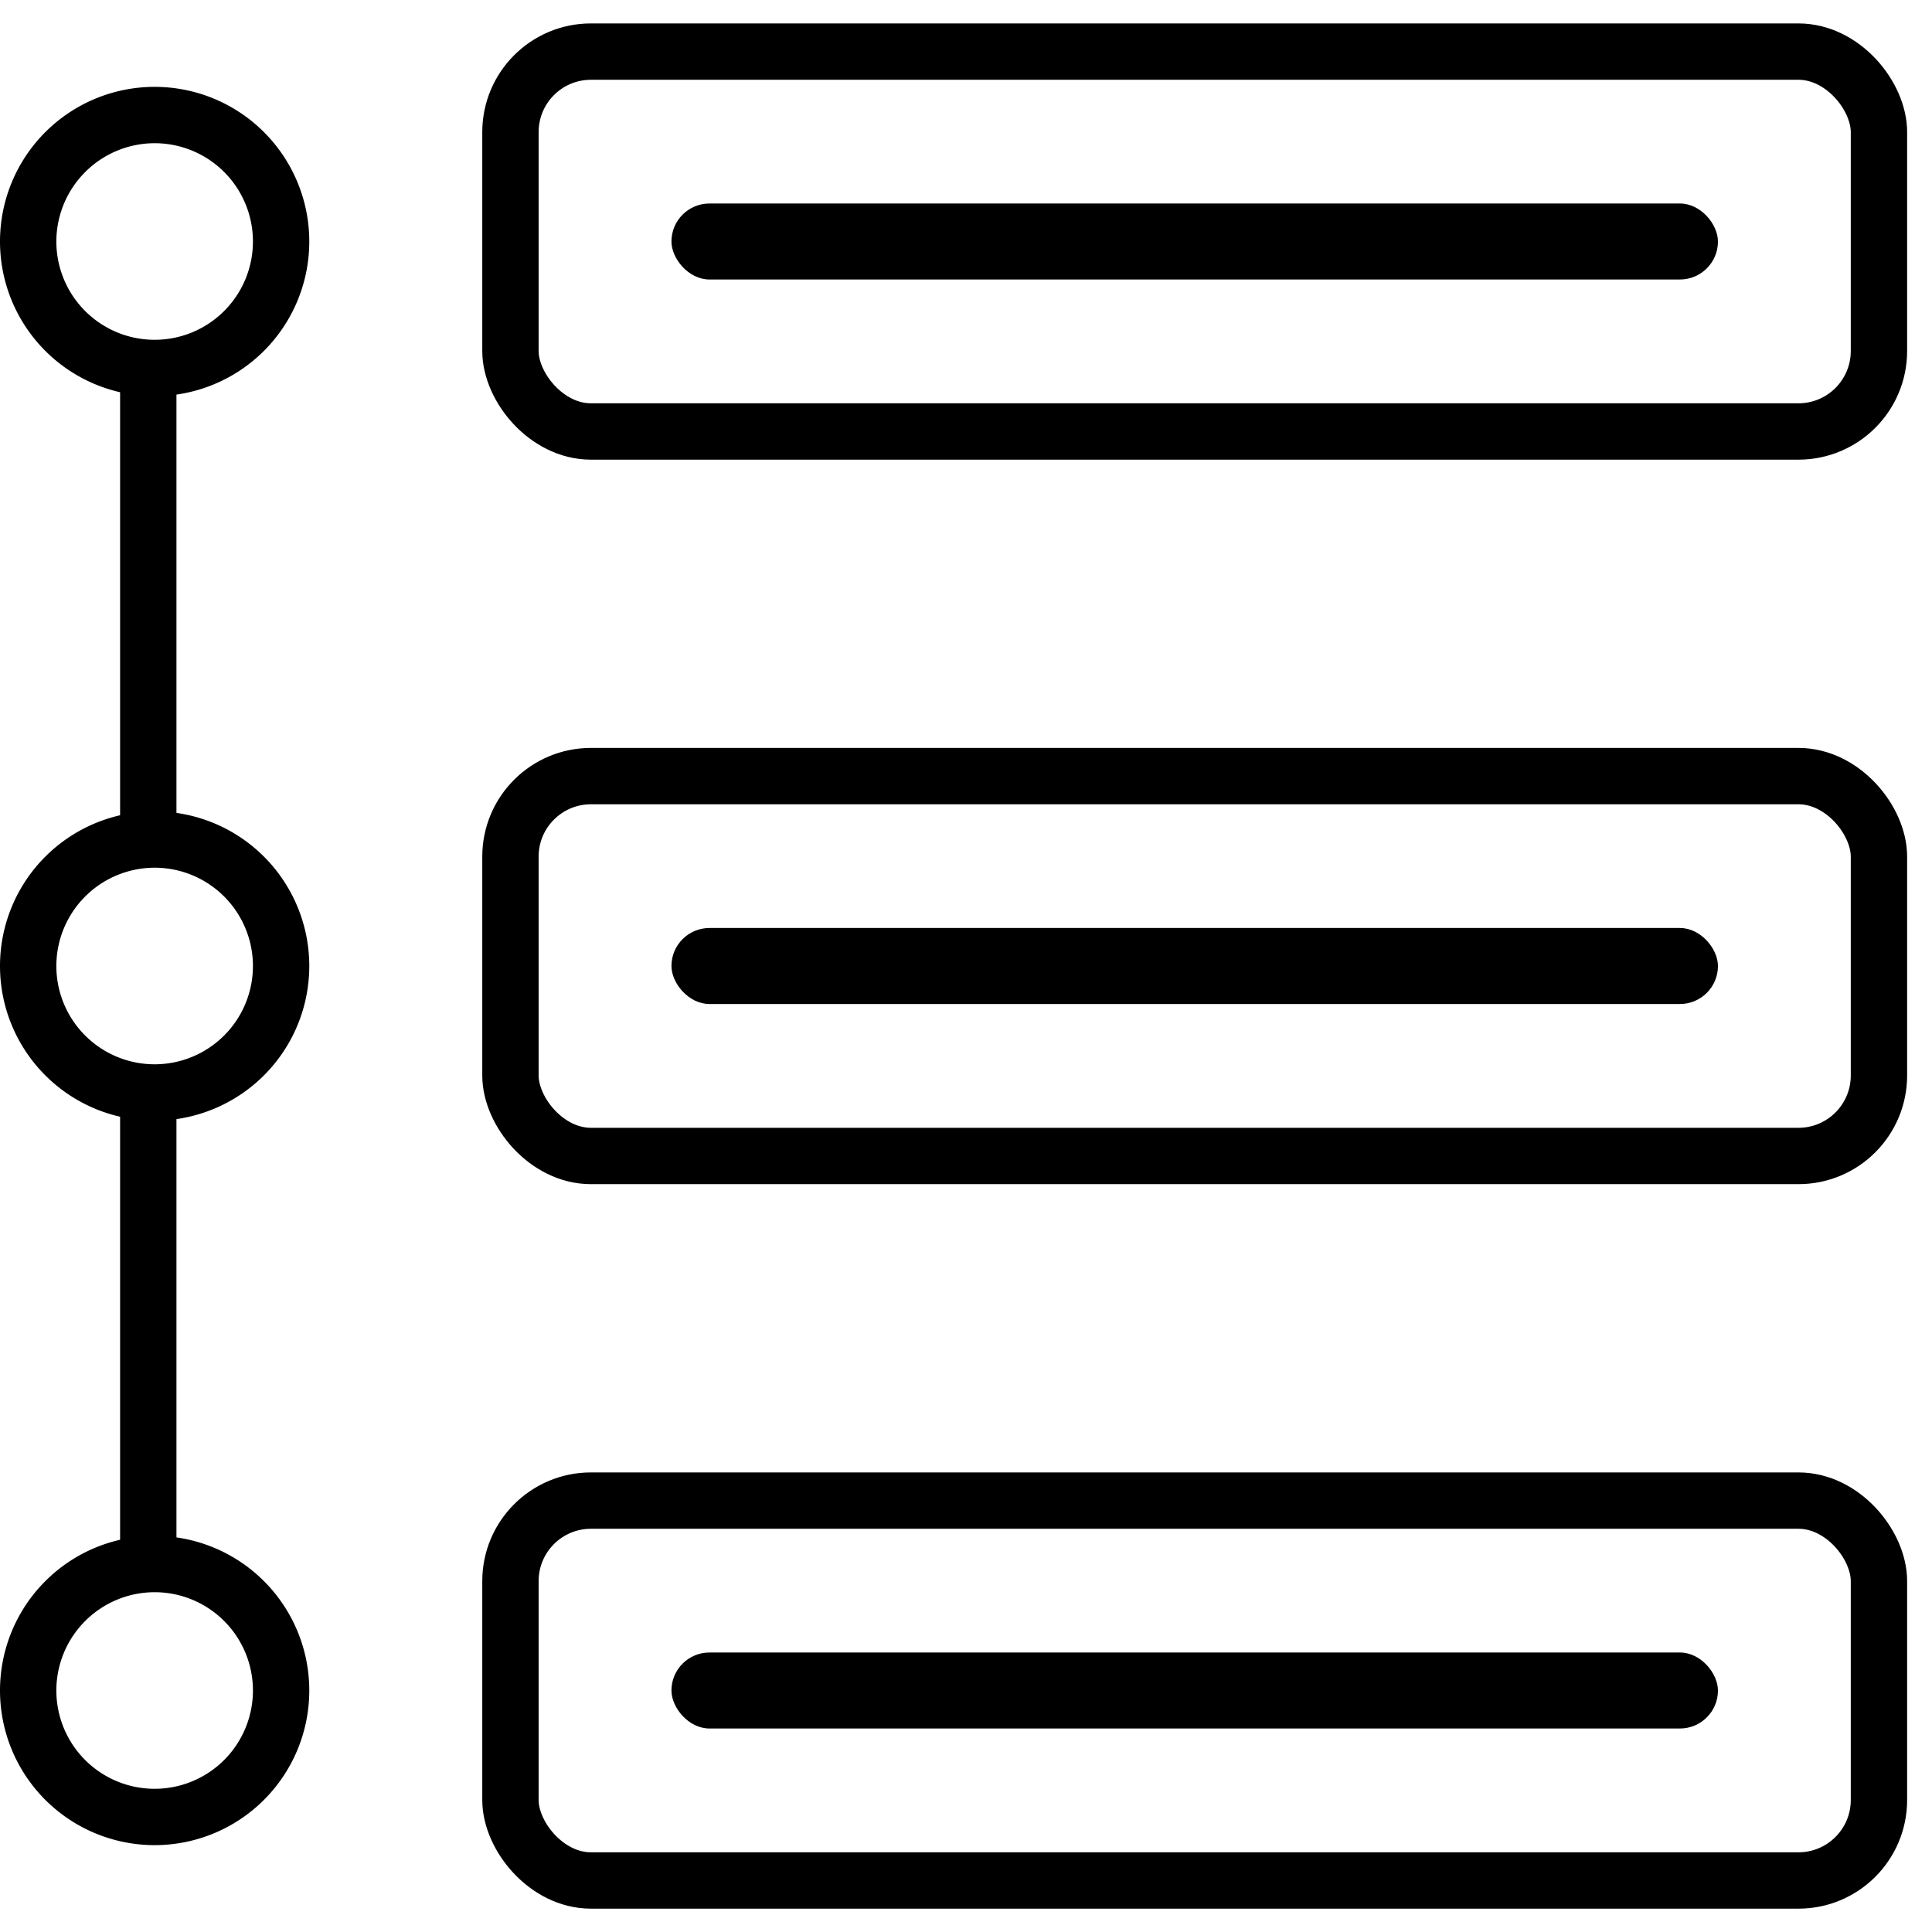
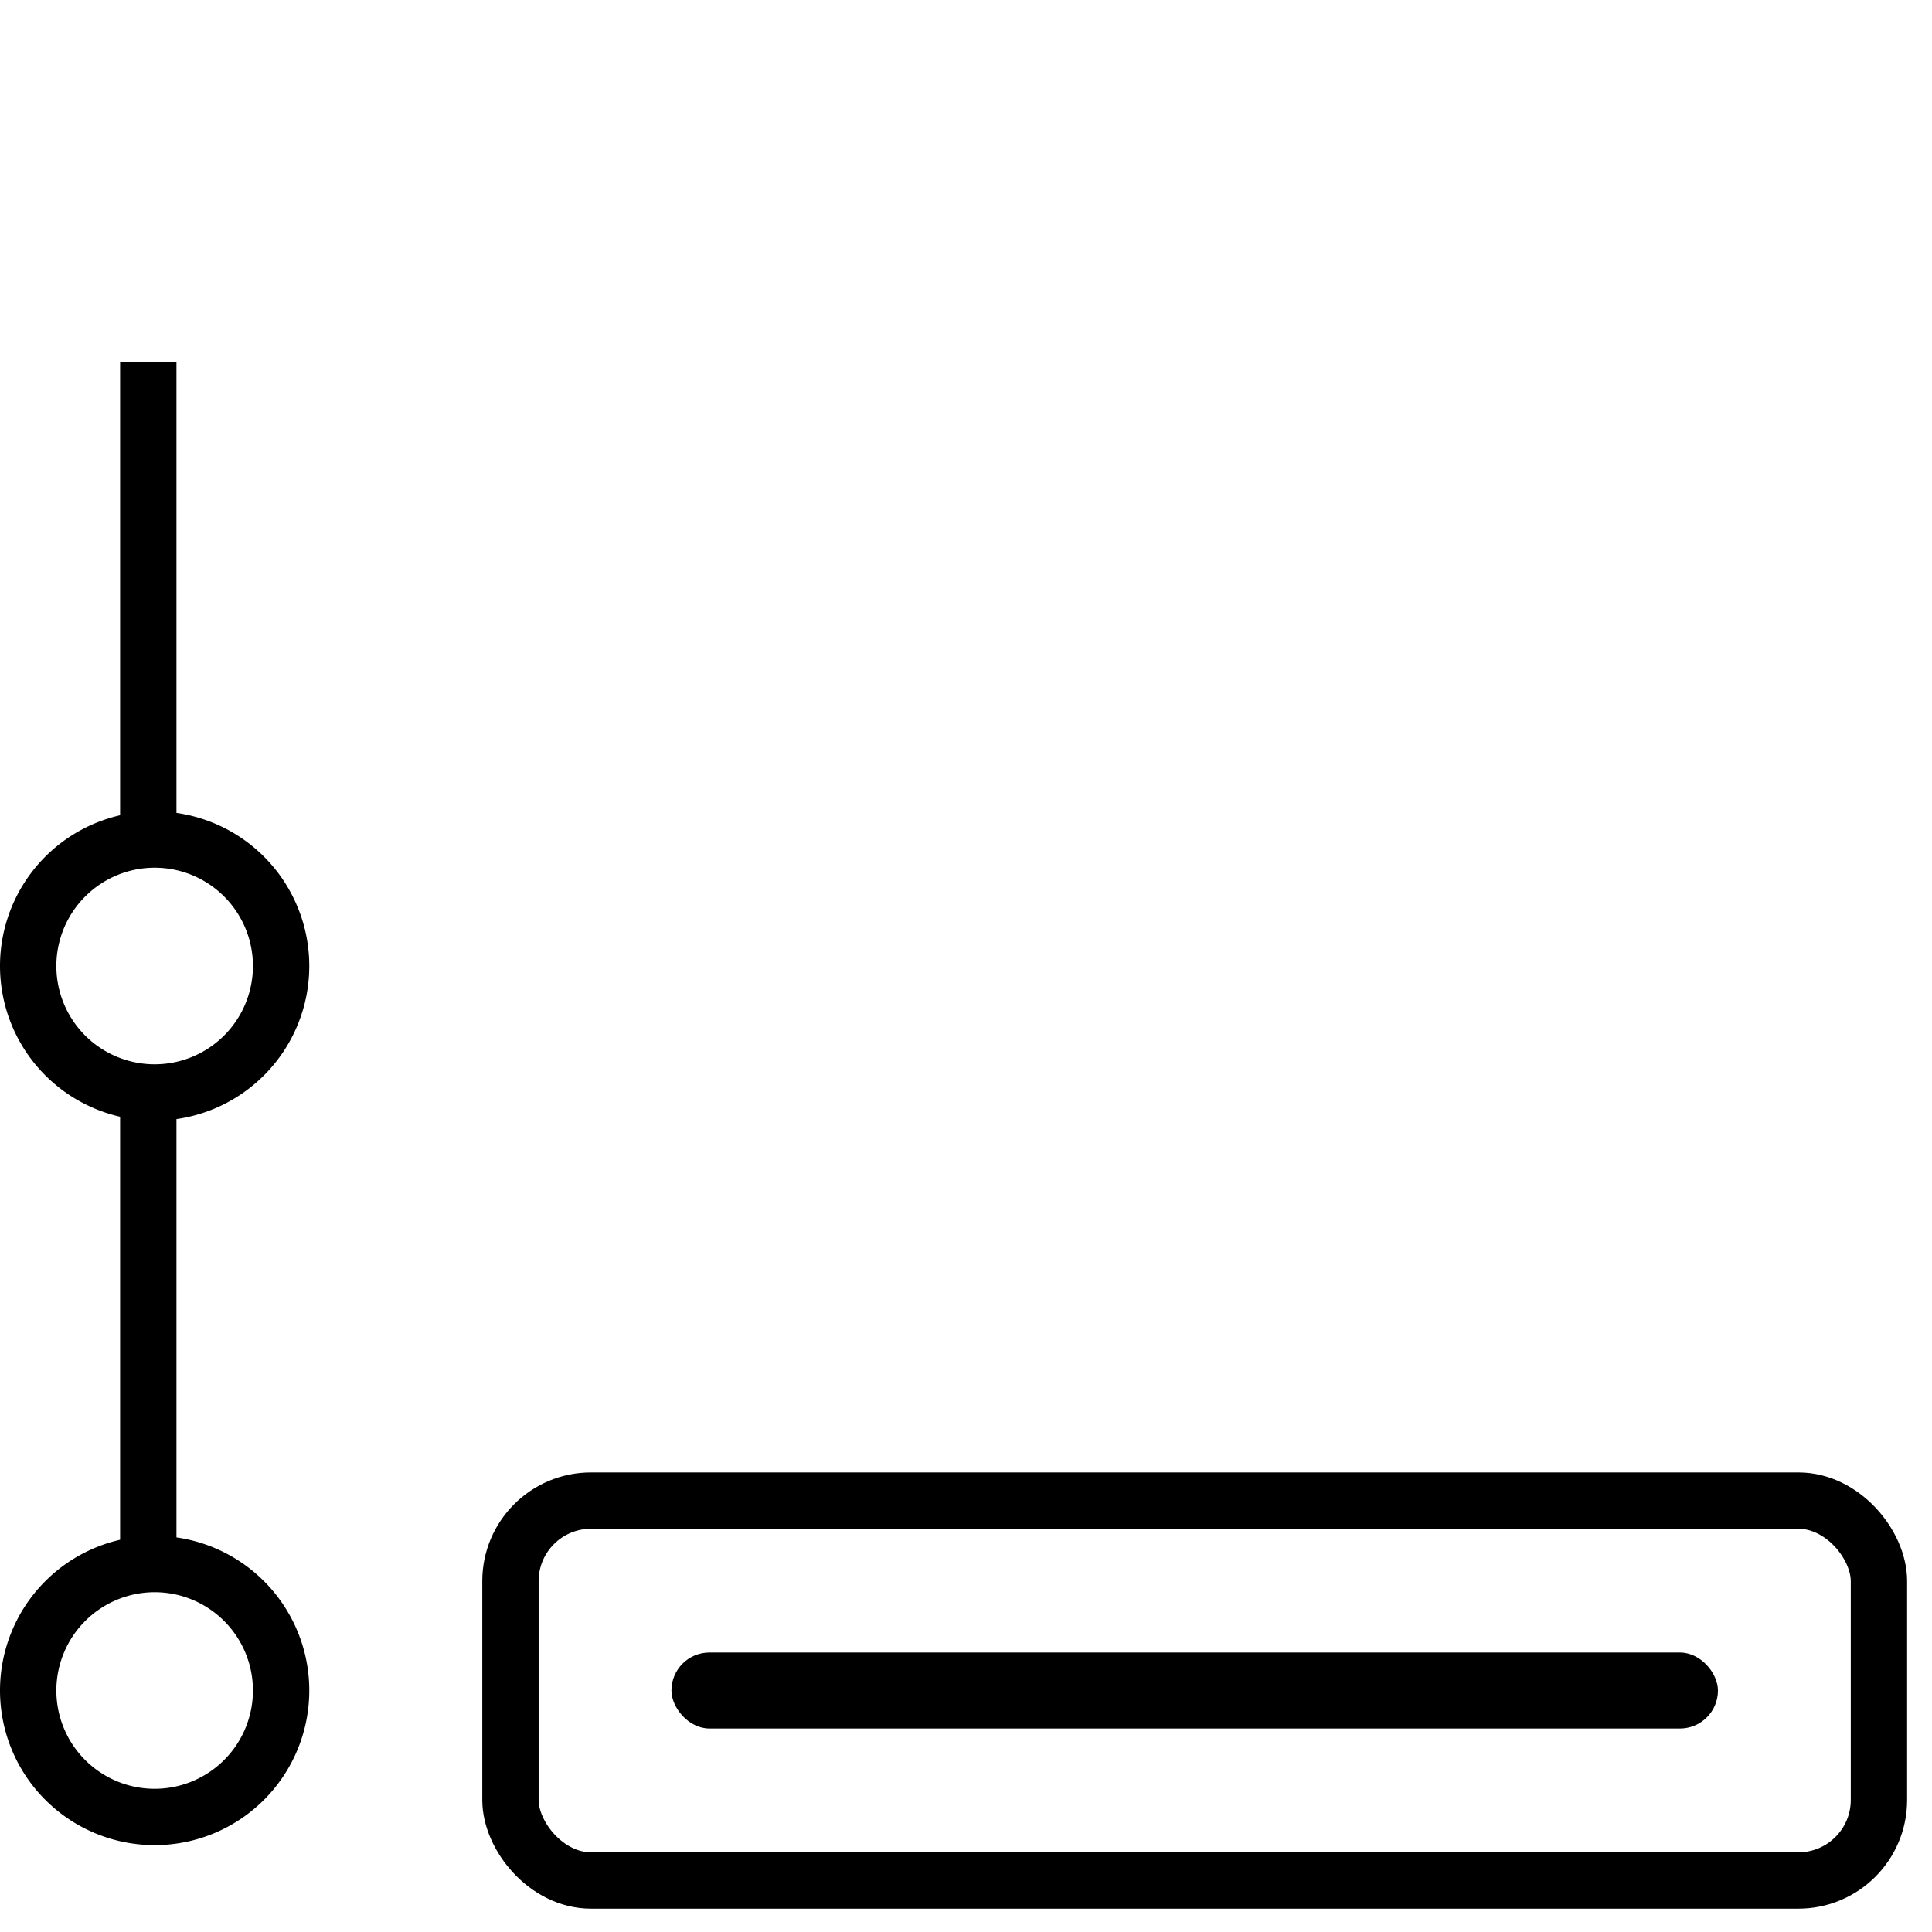
<svg xmlns="http://www.w3.org/2000/svg" id="jkit-icon" viewBox="0 0 24 24">
  <defs>
    <style>.cls-1{fill:none;stroke:#000;stroke-miterlimit:10;stroke-width:0.7px;}</style>
  </defs>
-   <rect x="8.341" y="2.528" width="13" height="0.944" rx="0.472" />
-   <rect class="cls-1" x="6.341" y="0.641" width="17" height="4.719" rx="1" />
-   <rect x="8.341" y="11.528" width="13" height="0.944" rx="0.472" />
-   <rect class="cls-1" x="6.341" y="9.641" width="17" height="4.719" rx="1" />
  <rect x="8.341" y="20.528" width="13" height="0.944" rx="0.472" />
  <rect class="cls-1" x="6.341" y="18.641" width="17" height="4.719" rx="1" />
-   <path d="M1.921,1.779A1.221,1.221,0,1,1,.7,3,1.223,1.223,0,0,1,1.921,1.779m0-.7A1.921,1.921,0,1,0,3.842,3,1.921,1.921,0,0,0,1.921,1.079Z" />
  <path d="M1.921,10.779A1.221,1.221,0,1,1,.7,12a1.222,1.222,0,0,1,1.221-1.221m0-.7A1.921,1.921,0,1,0,3.842,12a1.921,1.921,0,0,0-1.921-1.921Z" />
  <path d="M1.921,19.779A1.221,1.221,0,1,1,.7,21a1.222,1.222,0,0,1,1.221-1.221m0-.7A1.921,1.921,0,1,0,3.842,21a1.921,1.921,0,0,0-1.921-1.921Z" />
  <line class="cls-1" x1="1.842" y1="4.5" x2="1.842" y2="10.5" />
  <line class="cls-1" x1="1.842" y1="13.5" x2="1.842" y2="19.5" />
</svg>